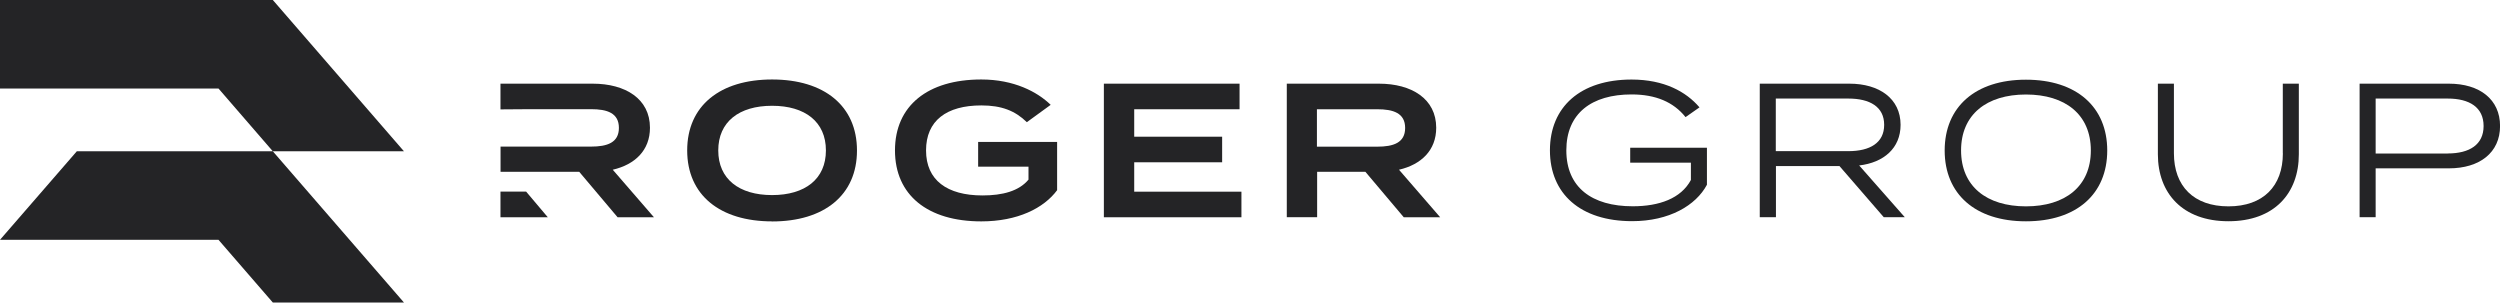
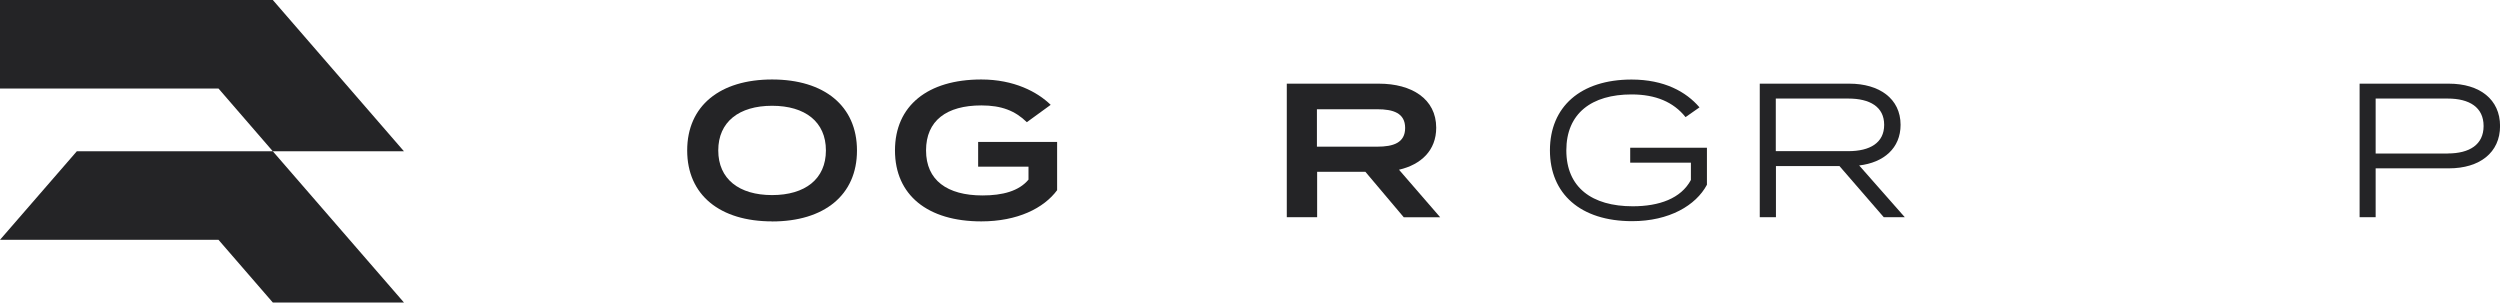
<svg xmlns="http://www.w3.org/2000/svg" width="432" height="53" viewBox="0 0 432 53" fill="none">
  <g clip-path="url(#clip0_233_1733)">
-     <path d="M106.708 37.543H113.001L105.884 29.328C109.705 28.441 112.314 25.994 112.314 22.074C112.314 17.067 108.057 14.458 102.426 14.458H86.482V18.903L91.714 18.865H102.139C104.911 18.865 106.946 19.527 106.946 22.099C106.946 24.671 104.898 25.332 102.139 25.332H86.495V29.69H100.091L106.721 37.543H106.708Z" fill="#242426" />
    <path d="M133.416 38.267C142.418 38.267 148.086 33.722 148.086 26.007C148.086 18.291 142.418 13.734 133.416 13.734C124.414 13.734 118.746 18.278 118.746 25.994C118.746 33.71 124.414 38.255 133.416 38.255V38.267ZM133.416 18.278C139.122 18.278 142.718 21.05 142.718 25.994C142.718 30.938 139.122 33.71 133.416 33.71C127.71 33.71 124.115 30.938 124.115 25.994C124.115 21.05 127.71 18.278 133.416 18.278Z" fill="#242426" />
    <path d="M182.669 32.861V24.521H169.023V28.803H177.725V31.038C176.077 33.023 173.243 33.772 169.784 33.772C163.654 33.772 160.021 31.138 160.021 25.994C160.021 20.85 163.554 18.216 169.585 18.216C173.08 18.216 175.415 19.14 177.438 21.113L181.558 18.116C179.248 15.869 175.228 13.734 169.56 13.734C160.296 13.734 154.652 18.278 154.652 25.994C154.652 33.71 160.296 38.255 169.56 38.255C175.827 38.255 180.372 35.982 182.682 32.849L182.669 32.861Z" fill="#242426" />
-     <path d="M195.992 28.042H211.186V23.622H195.992V18.878H214.195V14.458H190.748V37.543H214.52V33.123H195.992V28.042Z" fill="#242426" />
    <path d="M227.601 29.69H235.941L242.571 37.543H248.863L241.747 29.328C245.567 28.441 248.177 25.994 248.177 22.074C248.177 17.067 243.919 14.458 238.289 14.458H222.357V37.53H227.601V29.677V29.69ZM227.564 18.878H237.989C240.761 18.878 242.808 19.539 242.808 22.111C242.808 24.683 240.761 25.345 237.989 25.345H227.564V18.878Z" fill="#242426" />
    <path d="M294.958 25.532H281.699V28.104H292.187V31.101C290.476 34.297 286.718 35.645 282.136 35.645C275.082 35.645 270.662 32.387 270.662 25.982C270.662 19.577 275.045 16.318 281.936 16.318C286.119 16.318 289.19 17.642 291.263 20.238L293.672 18.553C291.363 15.844 287.567 13.746 281.936 13.746C273.097 13.746 267.828 18.466 267.828 25.982C267.828 33.498 273.109 38.217 282.036 38.217C288.429 38.217 293.048 35.508 294.958 31.925V25.532Z" fill="#242426" />
    <path d="M328.42 21.574C328.42 17.03 324.724 14.458 319.58 14.458H304.086V37.53H306.883V28.691H317.857L325.511 37.53H329.144L321.266 28.591C325.523 28.092 328.42 25.595 328.42 21.574ZM306.858 26.131V17.03H319.393C323.113 17.03 325.585 18.453 325.585 21.574C325.585 24.696 323.113 26.119 319.393 26.119H306.858V26.131Z" fill="#242426" />
-     <path d="M350.085 13.771C341.32 13.771 336.039 18.491 336.039 26.007C336.039 33.523 341.32 38.242 350.085 38.242C358.849 38.242 364.131 33.523 364.131 26.007C364.131 18.491 358.849 13.771 350.085 13.771ZM350.085 35.658C343.293 35.658 338.873 32.199 338.873 25.994C338.873 19.789 343.293 16.331 350.085 16.331C356.877 16.331 361.297 19.789 361.297 25.994C361.297 32.199 356.877 35.658 350.085 35.658Z" fill="#242426" />
-     <path d="M394.48 26.494C394.48 32.162 391.084 35.658 385.079 35.658C379.073 35.658 375.653 32.162 375.653 26.494V14.458H372.881V26.656C372.881 33.385 377.138 38.23 385.079 38.23C393.019 38.23 397.239 33.385 397.239 26.656V14.458H394.468V26.494H394.48Z" fill="#242426" />
    <path d="M423.172 14.458H407.74V37.53H410.512V29.09H423.172C428.478 29.09 432.011 26.381 432.011 21.774C432.011 17.167 428.478 14.458 423.172 14.458ZM422.972 26.531H410.512V17.03H422.972C426.73 17.03 429.165 18.553 429.165 21.774C429.165 24.995 426.73 26.518 422.972 26.518V26.531Z" fill="#242426" />
-     <path d="M90.915 33.111H86.482V37.543H94.66L90.915 33.111Z" fill="#242426" />
    <path d="M47.144 0H42.063H24.496H0V15.294H37.755L47.144 26.144H42.063H24.496H13.272L0 41.438H37.755L47.144 52.276H69.805L47.144 26.144H69.805L47.144 0Z" fill="#242426" />
  </g>
  <defs>
    <clipPath id="clip0_233_1733">
      <rect width="432" height="52.276" fill="white" />
    </clipPath>
  </defs>
</svg>